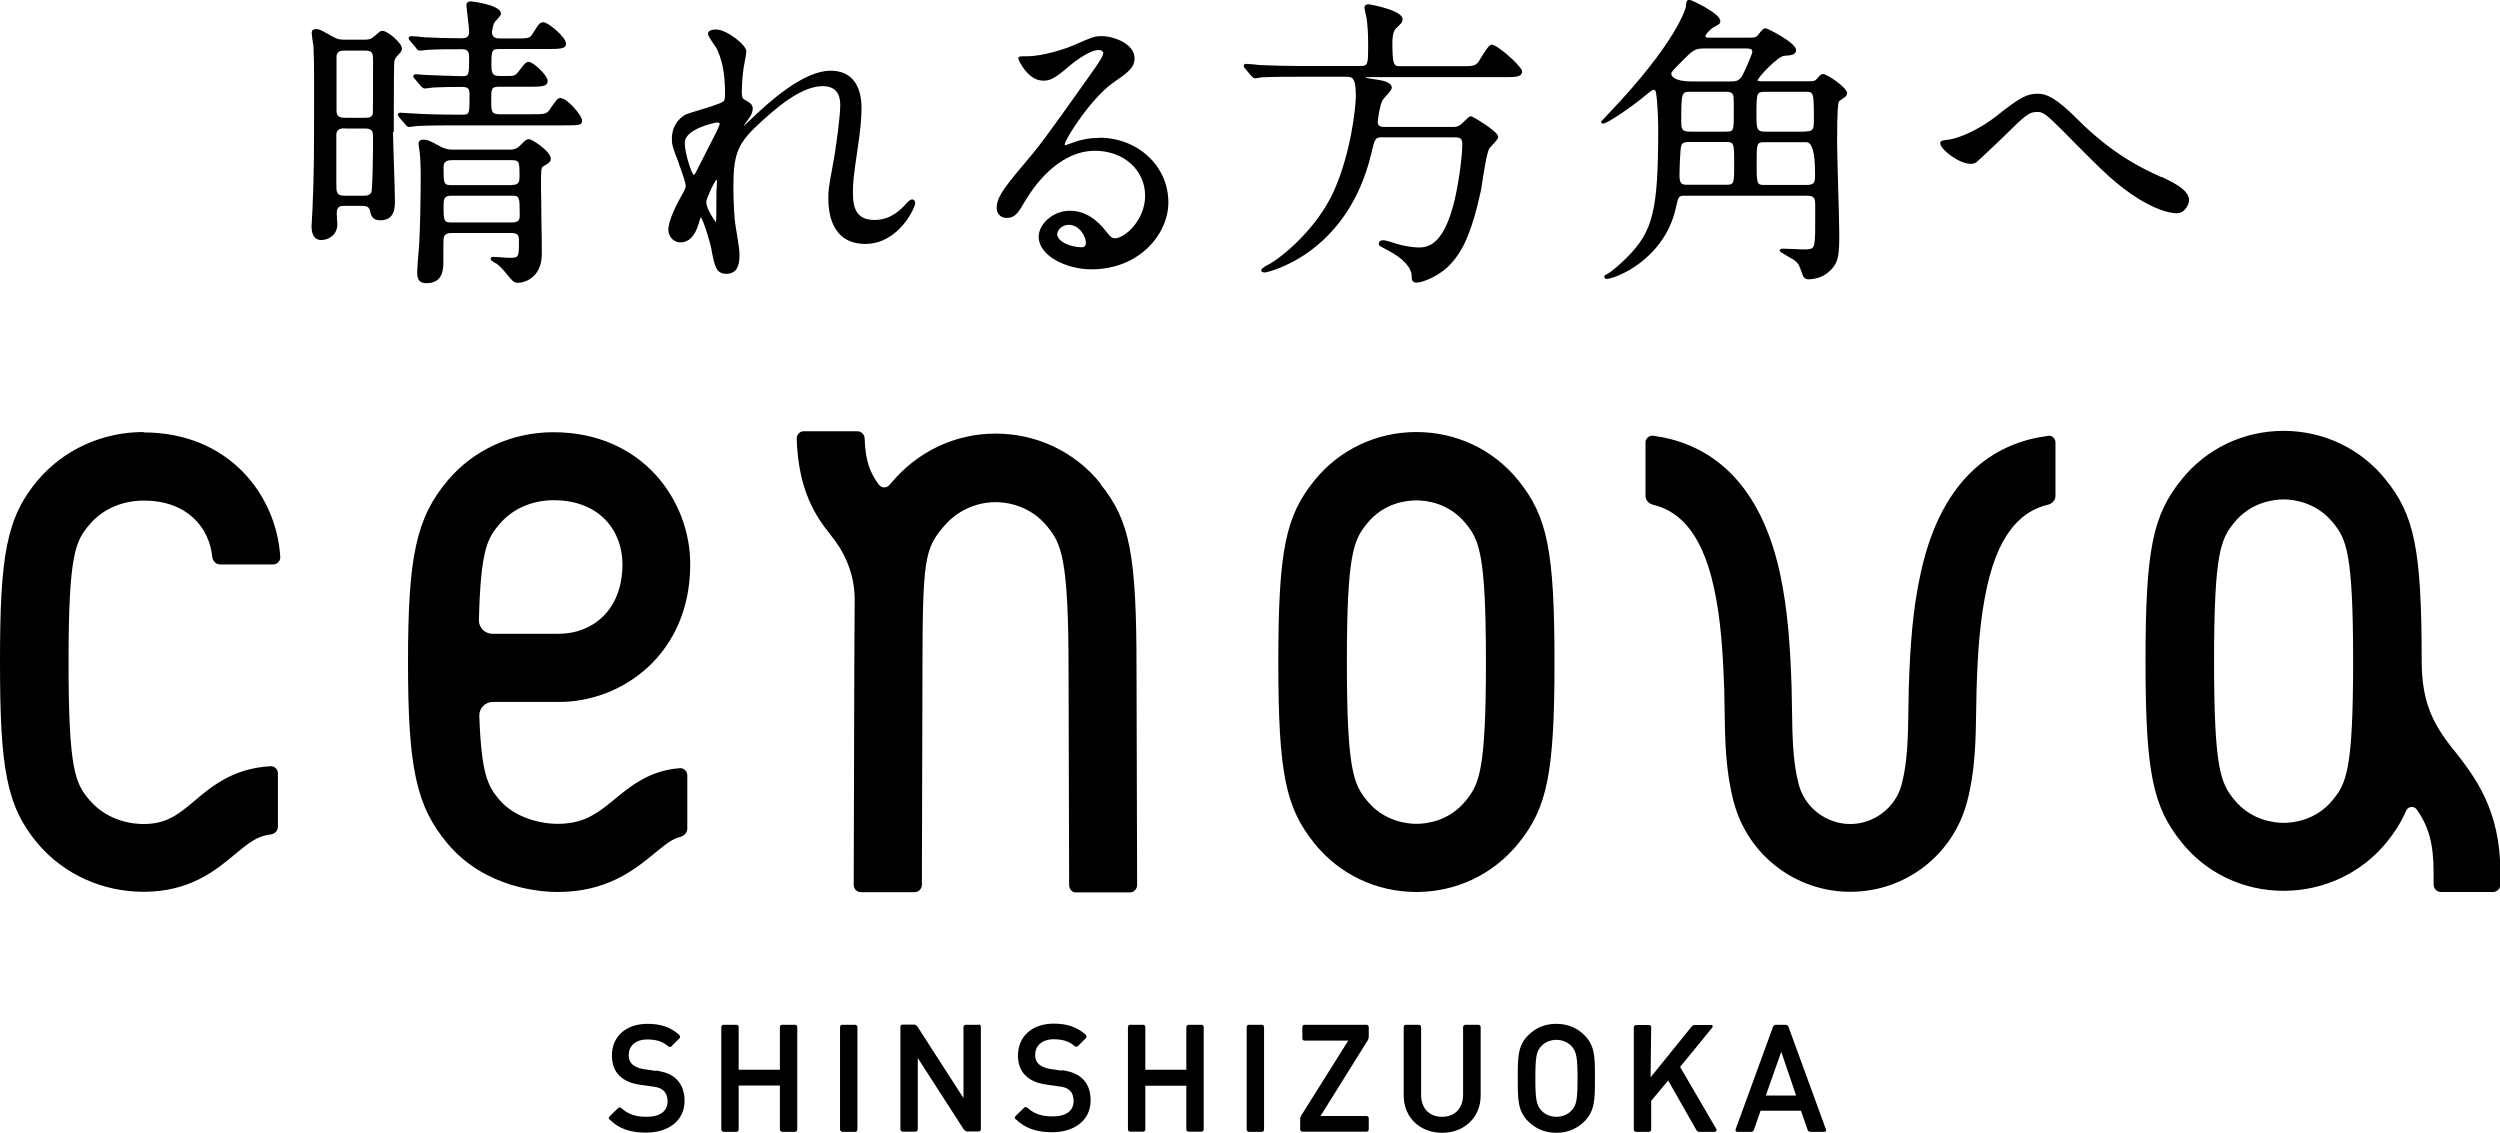
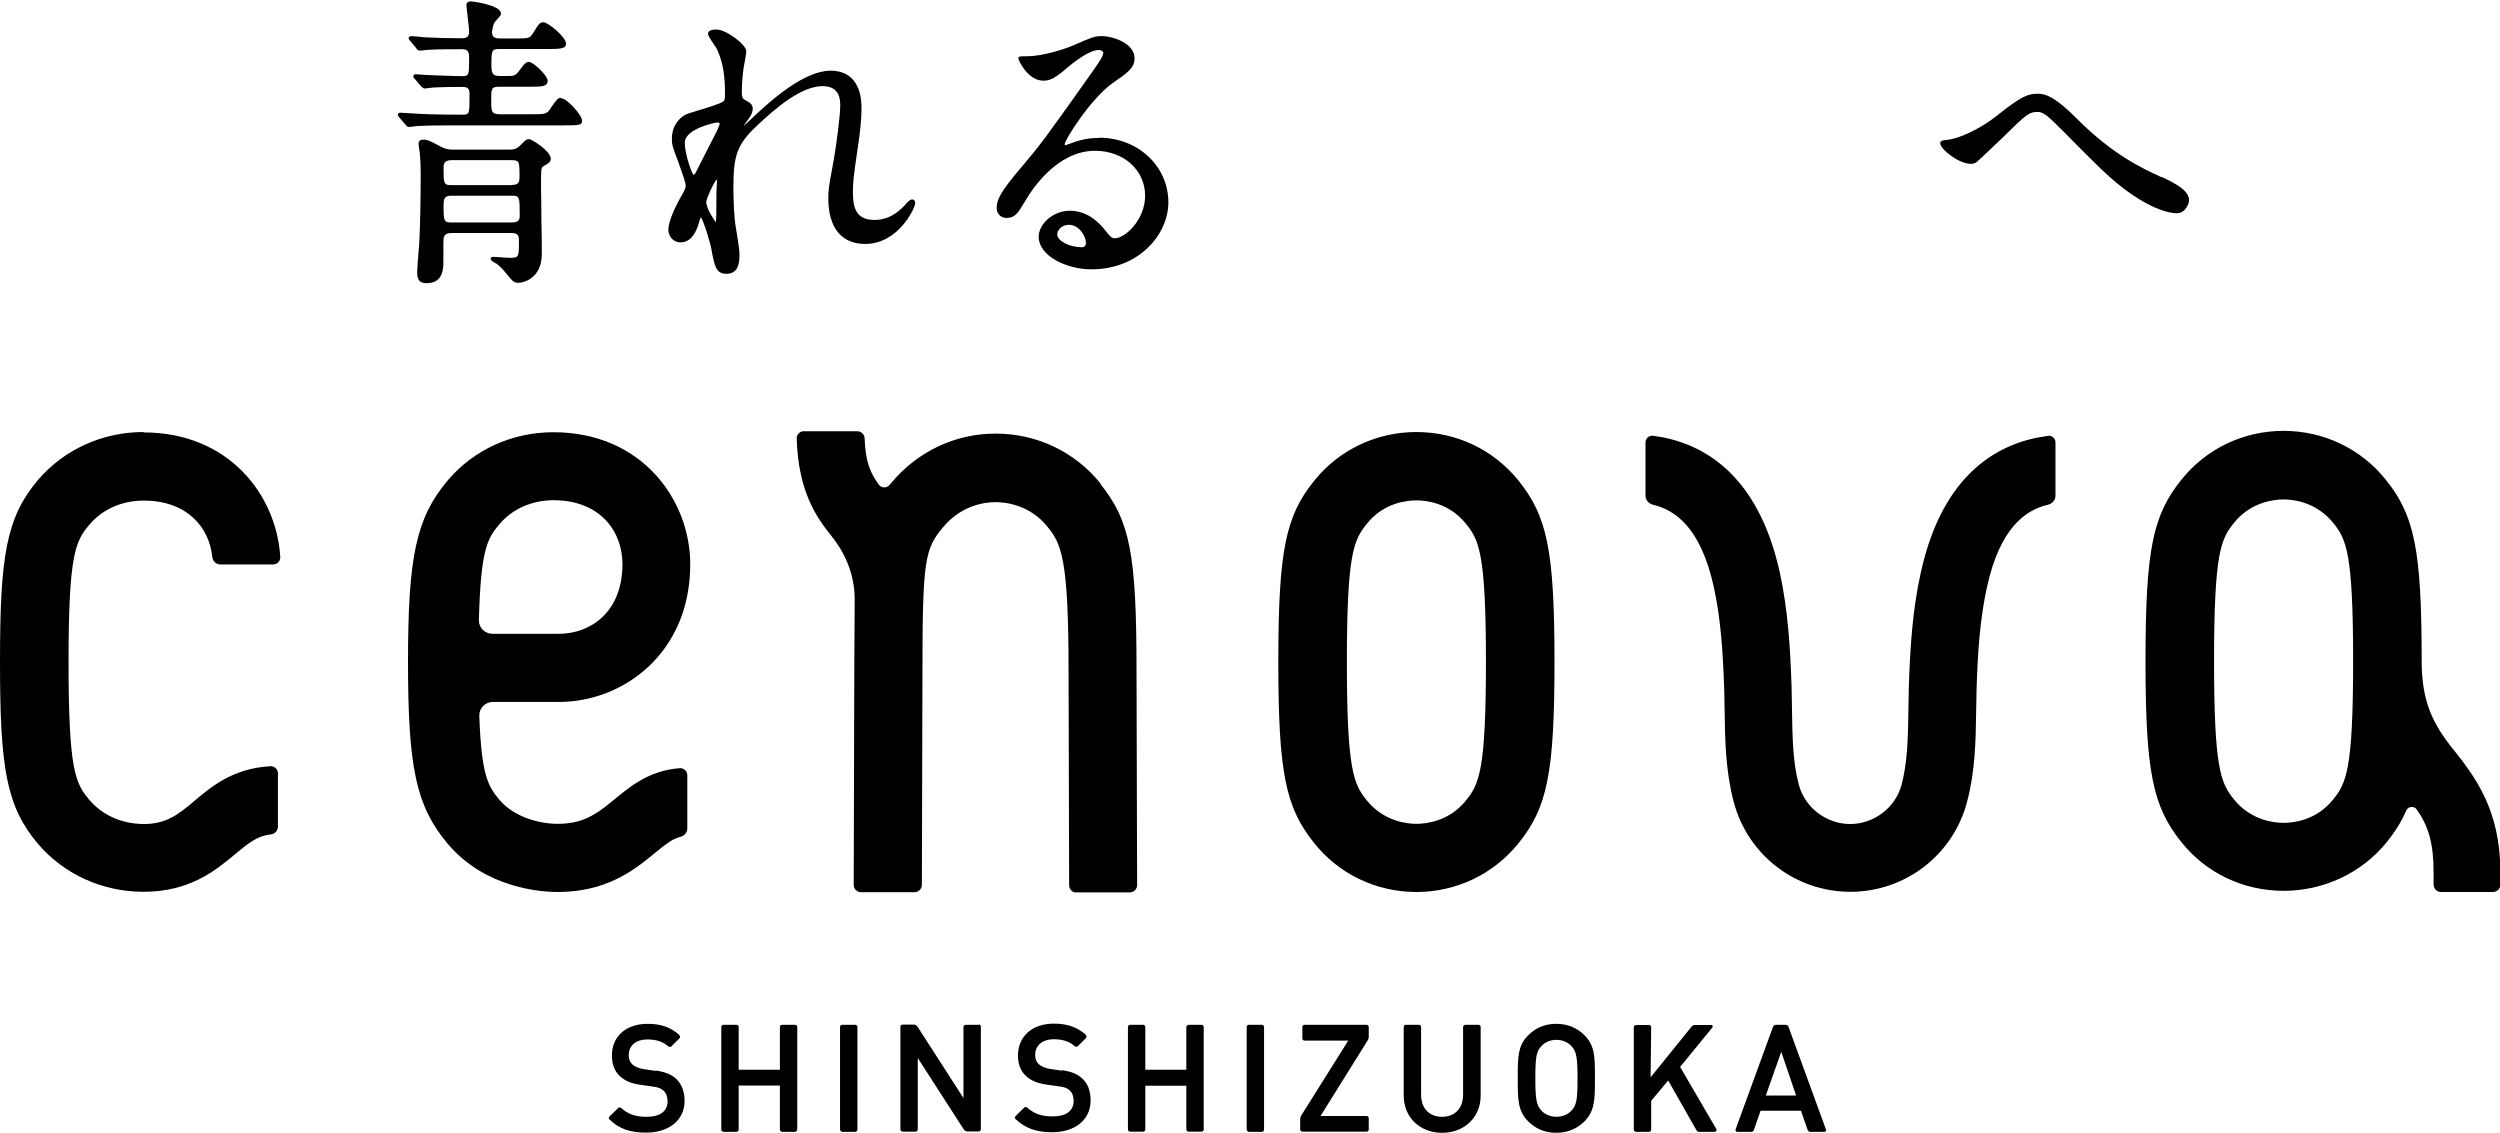
<svg xmlns="http://www.w3.org/2000/svg" id="_レイヤー_2" viewBox="0 0 128 58">
  <g id="Head-KV">
    <path d="m28.73,5.01c-.17,0-.21.06-.55.54v.02c-.21.28-.26.28-1.03.28h-1.55c-.45,0-.45-.15-.45-.73s0-.68.43-.68h1.57c.55,0,.89,0,.89-.3,0-.28-.74-.97-.96-.97-.11,0-.19.02-.52.48-.17.24-.28.24-.58.24h-.4c-.33,0-.42-.11-.42-.53,0-.79.01-.85.42-.85h2.31c.79,0,1.09,0,1.09-.28,0-.33-.92-1.09-1.15-1.09-.19,0-.24.07-.54.56-.17.27-.22.27-.94.27h-.74c-.22,0-.42-.04-.42-.32,0-.07.05-.37.13-.5.01-.02.06-.08.11-.13.15-.17.22-.25.22-.32,0-.46-1.52-.63-1.54-.63-.23,0-.23.16-.23.22,0,.02.01.12.04.36.04.34.1.86.1.99,0,.27-.19.32-.35.32-.66,0-1.35-.02-1.94-.05-.11-.02-.58-.06-.68-.06-.07,0-.13.05-.13.11,0,.03.02.06.05.1l.33.39c.04.07.09.14.19.14.03,0,.11,0,.23-.02.08-.01.18-.02.21-.02.48-.03,1.24-.03,1.75-.03.31,0,.34.19.34.45,0,.91-.01.93-.4.93-.26,0-1.54-.05-1.78-.06-.04,0-.16-.01-.28-.02-.13-.01-.24-.02-.29-.02-.05,0-.11.05-.11.11,0,.04.02.08.08.13l.3.36.04.04s.09.09.15.09c.02,0,.1,0,.21-.02.1-.01.22-.03.26-.03.34-.02.83-.03,1.45-.03.33,0,.39.1.39.39,0,1.01,0,1.03-.37,1.03h-.37c-.92,0-1.72-.03-2.12-.06-.05,0-.22-.01-.36-.02-.14-.01-.28-.02-.32-.02-.1,0-.13.05-.13.1,0,.04.02.06.03.08,0,.01.02.03.05.07l.31.36c.05.07.1.12.19.12.01,0,.09,0,.17-.02.1-.01.25-.03.28-.03.62-.03,1.37-.03,1.83-.03h5.47c.98,0,1.1,0,1.1-.25,0-.28-.78-1.13-1.04-1.13Z" />
    <path d="m27.07,7.13c-.12,0-.16.04-.36.24l-.09.09c-.2.2-.39.2-.51.2h-2.9c-.15,0-.36,0-.64-.15l-.17-.09c-.37-.2-.51-.27-.73-.27-.24,0-.24.17-.24.22,0,.07.05.37.06.43.03.27.05.75.05,1.08,0,1.33-.03,2.78-.08,3.69l-.02.2c-.03.37-.08.98-.08,1.13,0,.24,0,.6.47.6.87,0,.87-.75.87-1.11,0-.84,0-1.18.02-1.22.03-.16.16-.24.4-.24h3.07c.38,0,.38.19.38.42,0,.83-.01.85-.49.85-.07,0-.28-.01-.47-.03-.18-.01-.33-.02-.38-.02-.07,0-.11.05-.11.1,0,.07.08.13.26.23.02.01.04.02.05.02.27.23.33.3.71.77h.01c.09.12.19.21.39.21.31,0,1.2-.27,1.2-1.47,0-.27,0-1.03-.02-1.78,0-.71-.02-1.4-.02-1.64,0-.9,0-1,.11-1.07.3-.17.39-.23.39-.4,0-.37-.96-1-1.13-1Zm-.87,2.35h-3.09c-.39,0-.4-.08-.4-.89,0-.14,0-.39.4-.39h3.09c.39,0,.4.09.4.79,0,.29,0,.48-.4.48Zm-3.1.54h3.12c.38,0,.39.07.39,1,0,.16,0,.37-.39.37h-3.12c-.37,0-.39-.09-.39-.84,0-.35.02-.53.39-.53Z" />
-     <path d="m20.16,6.77c0-2.2.01-3.52.03-3.64.03-.13.05-.16.28-.41h.01s.1-.12.1-.23c0-.29-.73-.91-1-.91-.1,0-.14.03-.38.25l-.04.03c-.18.17-.35.17-.47.17h-1.09c-.14,0-.29,0-.56-.15l-.23-.13c-.4-.22-.47-.26-.61-.26-.17,0-.24.06-.24.19,0,.13.09.69.09.69.03.89.03.9.03,1.62v1.32c0,2.5,0,3.54-.08,5.38,0,.08-.02.33-.03.53,0,.16-.02.29-.02.33,0,.18,0,.74.51.74.34,0,.81-.25.81-.8,0-.05,0-.19-.02-.32,0-.11-.01-.23-.01-.26,0-.37.22-.37.39-.37h.91c.16,0,.34.02.39.21.06.27.12.53.54.53.75,0,.75-.68.75-.97s-.02-1.08-.05-1.85c-.02-.75-.05-1.47-.05-1.72Zm-1.46-.74h-1.05c-.39,0-.42-.17-.42-.42v-2.75c.04-.25.22-.27.42-.27h1.05c.4,0,.4.17.4.53,0,1.29,0,2.62-.01,2.7-.05.2-.22.21-.39.21Zm-1.05.55h1.05c.4,0,.4.19.4.51,0,.75-.02,2.62-.09,2.76-.08.14-.2.17-.38.17h-.99c-.42,0-.42-.19-.42-.61v-2.55c.03-.25.23-.29.42-.29Z" />
    <path d="m46.7,10.21c-.06,0-.15.03-.37.29-.69.76-1.34.76-1.58.76-.95,0-1.08-.7-1.08-1.38,0-.51.01-.72.25-2.33.12-.79.19-1.48.19-2.01,0-1.24-.56-1.92-1.58-1.92-1.35,0-3.03,1.47-4.17,2.57-.08.07-.22.21-.3.28.04-.07.14-.21.3-.43l.03-.04c.12-.17.15-.36.15-.44,0-.2-.14-.3-.27-.37-.26-.13-.29-.18-.29-.49,0-.4.06-1.02.08-1.12,0-.05.03-.2.06-.36.06-.3.09-.53.09-.6,0-.32-1.01-1.11-1.54-1.11-.27,0-.42.08-.42.22,0,.08.09.23.32.57.07.1.14.2.15.24.35.77.4,1.54.4,2.25,0,.27-.02.36-.08.4-.16.12-.68.28-1.54.54l-.28.09c-.32.1-.82.53-.82,1.28,0,.28.01.38.36,1.27v.02c.24.64.35,1.02.35,1.12,0,.11-.09.29-.16.41-.01.03-.03.05-.04.07l-.03.05c-.18.33-.66,1.2-.66,1.73,0,.31.24.64.62.64.42,0,.73-.31.92-.92.05-.18.1-.33.12-.37.14.15.51,1.4.55,1.66v.03c.16.81.23,1.21.76,1.21.6,0,.67-.54.67-.94,0-.26-.02-.39-.11-.97l-.08-.49c-.08-.45-.12-1.35-.12-2,0-1.58.15-2.19,1.17-3.15,1.01-.96,2.31-2.06,3.4-2.06.9,0,.9.73.9,1.01,0,.41-.16,1.88-.42,3.25-.17.91-.19,1.1-.19,1.48,0,1.51.67,2.34,1.89,2.34,1.71,0,2.56-1.86,2.56-2.09,0-.08-.05-.19-.16-.19Zm-9.99-.93s0,.08-.01.17c0,.15-.02.33-.02.38,0,.99,0,1.45-.03,1.55-.11-.14-.49-.72-.49-1.04,0-.16.42-1.09.54-1.14,0,0,.01.02.01.08Zm.14-2.96c.01.07-.17.45-.28.65-.02.05-.12.24-.25.49-.37.73-.68,1.33-.7,1.38-.03.06-.09.12-.1.12-.11-.07-.46-1.1-.46-1.65,0-.72,1.57-1.04,1.67-1.04.09,0,.11.04.11.05Z" />
    <path d="m56.29,7.06c-.49,0-.93.08-1.38.25-.05.02-.12.04-.2.07-.06.02-.13.05-.17.06-.01,0-.03-.03-.03-.04,0-.25,1.35-2.36,2.45-3.14.75-.52,1.13-.78,1.13-1.27,0-.76-1.08-1.14-1.69-1.14-.36,0-.48.05-1.44.47-.42.18-1.55.56-2.38.56-.37,0-.44,0-.44.11,0,.1.49,1.14,1.27,1.14.27,0,.5-.04,1.14-.58l.03-.03c.28-.24,1.15-.96,1.68-.96.14,0,.23.08.23.15,0,.16-.27.56-.72,1.19-2.37,3.34-2.5,3.51-3.5,4.69-1.07,1.26-1.24,1.64-1.24,2.07,0,.2.14.5.51.5.44,0,.61-.3.9-.79l.04-.06c.35-.61,1.64-2.59,3.59-2.59,1.46,0,2.56.99,2.56,2.3,0,1.24-1.03,2.18-1.55,2.18-.17,0-.25-.11-.44-.34l-.04-.05c-.36-.47-.97-1.02-1.82-1.02-.9,0-1.6.71-1.6,1.33,0,.98,1.42,1.67,2.7,1.67,2.43,0,3.94-1.78,3.94-3.43,0-1.86-1.56-3.31-3.55-3.31Zm-1.57,4.45c.55,0,.88.6.88.93,0,.13-.08.22-.2.22-.65,0-1.27-.32-1.27-.67,0-.22.26-.48.59-.48Z" />
-     <path d="m76.39,2.28c-.14,0-.32.27-.62.77-.04.06-.07.11-.08.13-.18.21-.32.21-.88.21h-3.09c-.34,0-.43,0-.43-1.17,0-.17,0-.61.2-.78l.06-.06c.21-.2.26-.24.26-.41,0-.45-1.69-.75-1.71-.75-.06,0-.24,0-.24.16,0,.05.03.19.07.38.02.08.03.14.04.17.05.37.08.78.08,1.42,0,.92-.01,1.03-.39,1.03h-3.04c-.73,0-1.42-.02-2.12-.05-.11-.02-.6-.06-.71-.06-.07,0-.11.04-.11.11,0,.04.02.08.08.14l.3.36.04.04s.09.09.15.09c.05,0,.27-.03.34-.05.54-.03,1.61-.03,1.96-.03h2.36c.3,0,.51,0,.51.96,0,.64-.27,2.99-1.13,4.9-.86,1.91-2.63,3.36-3.3,3.73-.38.19-.41.27-.41.32,0,.11.14.11.2.11.04,0,4.17-.84,5.43-6.08.18-.81.21-.84.59-.84h3.64c.27,0,.43.02.43.34,0,.72-.21,2.11-.4,2.9-.52,2.15-1.27,2.4-1.8,2.4-.05,0-.55,0-1.21-.2-.49-.16-.57-.17-.65-.17-.17,0-.22.12-.22.19,0,.08.04.1.29.23l.15.08c.82.43,1.25.9,1.25,1.36,0,.13,0,.31.25.31.32,0,1.27-.37,1.83-1.05.47-.54.96-1.36,1.46-3.65.02-.08.04-.24.07-.43.09-.56.23-1.51.36-1.73.01-.03.09-.1.15-.17.18-.2.31-.34.31-.43,0-.28-1.31-1.06-1.41-1.06-.05,0-.12.05-.4.33-.23.22-.33.22-.61.22h-3.43c-.21,0-.32-.08-.32-.25,0-.08.09-.81.24-1.11.01-.03.11-.14.18-.22.19-.21.3-.34.3-.43,0-.27-.46-.37-.74-.41l-.14-.02c-.27-.04-.45-.07-.47-.1,0,0,0,0,0-.01.03,0,.1,0,.17,0h6.96c.55,0,.89,0,.89-.3,0-.24-1.26-1.36-1.54-1.36Z" />
-     <path d="m93.36,3.79c-.14,0-.2.08-.33.24l-.02.02c-.07.1-.19.11-.37.11h-2.48c-.15,0-.17-.01-.17-.04.02-.17,1.03-1.23,1.35-1.26.38-.03.62-.05.62-.3,0-.37-1.46-1.11-1.55-1.11-.13,0-.18.06-.38.32-.11.13-.13.16-.51.16h-1.97c-.21,0-.23-.02-.23-.08,0-.08.13-.23.37-.43.34-.18.39-.2.39-.34,0-.4-1.49-1.09-1.58-1.09-.14,0-.16.1-.18.31v.05s-.4,1.76-4.06,5.57c-.02.02-.05.06-.09.1-.05.06-.12.13-.17.18l-.02.02v.03s0,.08.1.08c.19,0,1.39-.79,2.31-1.56.18-.15.23-.17.28-.17.04,0,.09.01.12.15.07.42.11,1.33.11,1.84,0,4.2-.26,5.25-1.61,6.6-.33.33-.77.72-1.02.85-.07.03-.13.06-.13.14,0,.05.04.1.11.1.46,0,2.96-.99,3.55-3.62.14-.63.14-.64.49-.64h6.2c.45,0,.45.14.45.65,0,1.28,0,1.42-.03,1.69-.03.33-.09.41-.51.41-.08,0-.32,0-.56-.02-.24,0-.47-.02-.56-.02-.08,0-.16.03-.16.1,0,.04,0,.06.72.47.23.17.26.23.44.73.04.17.15.27.31.27.25,0,.73-.06,1.11-.44.45-.43.47-.83.47-1.93,0-.39-.03-1.44-.06-2.46-.03-.98-.05-1.91-.05-2.23,0-1.63.05-1.93.08-1.99.02-.08.03-.08.23-.22l.03-.02c.14-.07.17-.17.17-.25,0-.27-1.02-.97-1.23-.97Zm-5.02,2.95h-1.81c-.43,0-.45-.13-.45-.56,0-1.48.03-1.48.48-1.48h1.78c.11,0,.27,0,.35.09.08.09.08.16.08.92,0,1.03,0,1.03-.43,1.03Zm-2.26.72c.05-.17.19-.19.42-.19h1.83c.45,0,.46.02.46,1.1s0,1.09-.46,1.09h-1.89c-.29,0-.45,0-.45-.46,0-.27.03-1.38.09-1.54Zm3.64-4.82c0,.15-.46,1.15-.53,1.26-.17.27-.36.27-.6.27h-2c-.81,0-1.02-.25-1.02-.39,0-.08.04-.14.49-.59.64-.65.71-.71,1.26-.71h2.05c.23,0,.35.03.35.17Zm2.7,4.1h-2.03c-.43,0-.46-.11-.46-.84,0-1.16.01-1.2.46-1.2h2.02c.45,0,.46,0,.46,1.35,0,.55,0,.68-.45.68Zm-2.05.54h2.11q.45,0,.45,1.57c0,.48,0,.62-.45.62h-2.11c-.42,0-.43-.02-.43-1.09s0-1.1.43-1.1Z" />
    <path d="m110.66,9.06h-.02c-.91-.42-2.45-1.12-4.3-2.98-1.12-1.13-1.62-1.28-1.98-1.28-.54,0-.84.1-2.18,1.17-.67.53-1.78,1.12-2.49,1.19-.23.03-.35.04-.35.17,0,.31.95,1.06,1.57,1.06.1,0,.21-.03.28-.08.05-.03,1.28-1.2,1.29-1.21l.02-.02c1.24-1.22,1.37-1.35,1.85-1.35.23,0,.48.2.82.53.17.16.68.67,1.17,1.17.5.5,1.02,1.02,1.21,1.2,2.31,2.23,3.73,2.29,3.89,2.29.47,0,.64-.52.64-.66,0-.5-.66-.85-1.4-1.2Z" />
    <path d="m33.57,54.83l-.61-.09c-.24-.04-.45-.12-.58-.24-.13-.12-.19-.28-.19-.47,0-.46.32-.8.94-.81.42,0,.77.08,1.08.35.02.02.05.03.09.03.03,0,.06,0,.08-.03l.41-.41s.03-.04.03-.07c0-.05-.03-.09-.06-.12-.44-.38-.93-.55-1.6-.55-1.13,0-1.83.66-1.83,1.62,0,.45.13.8.41,1.06.24.23.59.38,1.04.44l.63.09c.32.04.44.1.57.22.13.12.2.31.2.54,0,.5-.38.79-1.07.79-.51,0-.91-.1-1.28-.43-.03-.03-.06-.05-.11-.05-.03,0-.05,0-.07.03l-.44.43s-.04.05-.04.08.01.06.03.07c.51.5,1.09.68,1.88.68,1.14,0,1.97-.61,1.97-1.63,0-.47-.15-.87-.45-1.14-.23-.21-.52-.33-1.02-.41Zm7.13-2.36h-.66c-.06,0-.11.05-.11.11v2.19h-2.11v-2.19c0-.06-.05-.11-.11-.11h-.67c-.06,0-.11.05-.11.11v5.25c0,.06.05.11.11.12h.67c.06,0,.11-.06.11-.12v-2.25h2.11v2.25c0,.06.05.11.11.12h.66c.06,0,.12-.05.12-.12v-5.25c0-.07-.05-.11-.12-.11Zm3.09,0h-.67c-.06,0-.11.05-.11.11v5.25c0,.06.05.11.11.12h.67c.06,0,.11-.05.11-.12v-5.25c0-.06-.05-.11-.11-.11Zm6.32,0h-.66c-.06,0-.12.05-.12.11v3.64l-2.37-3.68s-.09-.08-.15-.08h-.6c-.06,0-.11.05-.11.11v5.25c0,.06.05.11.11.12h.67c.06,0,.11-.06.11-.12v-3.65l2.37,3.68s.09.08.15.08h.6c.06,0,.11-.05.11-.12v-5.25c0-.06-.05-.11-.11-.11Zm4.27,2.35l-.61-.09c-.24-.04-.46-.13-.58-.24-.13-.12-.19-.28-.19-.47,0-.46.32-.8.94-.81.42,0,.77.08,1.08.35.02.02.05.03.09.03.02,0,.05,0,.08-.03l.41-.41s.03-.05.03-.07c0-.05-.03-.09-.06-.12-.44-.38-.94-.55-1.61-.55-1.13,0-1.83.66-1.84,1.62,0,.45.13.8.41,1.06.24.23.6.38,1.04.44l.63.09c.32.04.44.09.57.21.13.12.2.31.2.54,0,.5-.38.79-1.07.79-.51,0-.91-.1-1.28-.43-.03-.03-.07-.05-.11-.05-.03,0-.05,0-.07.03l-.44.43s-.04.05-.04.08c0,.02,0,.05.03.07.51.49,1.09.68,1.88.68,1.14,0,1.97-.61,1.97-1.63,0-.47-.14-.87-.45-1.14-.23-.21-.52-.33-1.02-.41Zm7.14-2.35h-.66c-.06,0-.12.05-.12.11v2.19h-2.1v-2.19c0-.06-.05-.11-.11-.11h-.67c-.06,0-.11.05-.11.11v5.25c0,.06.05.11.11.11h.67c.06,0,.11-.05.11-.11v-2.24h2.1v2.24c0,.06.05.11.12.11h.66c.06,0,.11-.05.11-.11v-5.25c0-.06-.05-.11-.11-.11Zm3.09,0h-.67c-.06,0-.11.05-.11.11v5.25c0,.06.05.11.11.12h.67c.06,0,.11-.05.11-.12v-5.25c0-.06-.05-.11-.11-.11Zm5.37,0h-3.19c-.06,0-.11.05-.11.11v.59c0,.06.05.11.11.11h2.24l-2.41,3.84s-.05.1-.05.16v.55c0,.06.05.11.11.11h3.29c.06,0,.11-.05.11-.11v-.58c0-.06-.05-.11-.11-.11h-2.36l2.42-3.88s.05-.1.05-.16v-.52c0-.06-.05-.11-.11-.11Zm5.71,0h-.66c-.06,0-.12.05-.12.11v3.47c0,.7-.42,1.13-1.08,1.13-.65,0-1.07-.43-1.07-1.13v-3.47c0-.06-.05-.11-.11-.11h-.67c-.06,0-.11.05-.11.11v3.51c0,1.14.85,1.91,1.97,1.91,1.11,0,1.97-.77,1.97-1.91v-3.51c0-.06-.05-.11-.11-.11Zm5.44.54c-.37-.38-.86-.59-1.45-.59s-1.06.21-1.44.59c-.53.53-.53,1.13-.53,2.13v.07s0,.04,0,.07c0,1,0,1.6.53,2.13.38.38.86.59,1.44.59s1.07-.21,1.45-.59c.51-.52.53-1.1.53-2.04,0-.05,0-.1,0-.16s0-.11,0-.16c0-.94-.01-1.52-.53-2.04Zm-.67,3.85c-.18.2-.47.32-.77.32s-.59-.12-.77-.32c-.25-.27-.31-.56-.31-1.65s.05-1.38.31-1.65c.18-.2.46-.32.77-.32s.59.13.77.32c.25.28.31.56.31,1.65s-.05,1.38-.31,1.65Zm5.55-2.22s0,0,0,0h0s1.67-2.04,1.67-2.04c0-.02.01-.03.01-.05,0-.04-.03-.07-.07-.07h-.85c-.06,0-.11.03-.15.07l-2.11,2.61.03-2.57c0-.06-.05-.11-.11-.11h-.66c-.06,0-.12.05-.12.11v5.25c0,.06.05.11.12.11h.66c.06,0,.11-.05.11-.11v-1.46s0-.03.02-.04l.85-1.02,1.45,2.55c.03.05.08.08.14.08h.81s.08-.04.08-.08c0-.01,0-.03,0-.04l-1.86-3.19Zm7.48,3.19l-1.92-5.26c-.02-.05-.07-.1-.14-.1h-.51c-.06,0-.12.04-.14.1l-1.92,5.26s0,.03,0,.03c0,.05.04.09.09.09h.72c.06,0,.11-.04.13-.1l.34-.98s0,0,.01,0h2.05s.01,0,.01,0l.34.98c.02.06.07.1.14.1h.72c.05,0,.09-.04.09-.09,0,0,0-.02,0-.03Zm-3.08-1.74l.79-2.24.76,2.24h-1.55Z" />
    <path d="m7.35,22.12c-2.11,0-4.08.9-5.41,2.46-1.63,1.93-1.94,3.92-1.94,9.31s.31,7.38,1.94,9.31c1.33,1.56,3.3,2.46,5.41,2.46,2.38,0,3.71-1.11,4.68-1.92.72-.6,1.15-.94,1.84-1.02.21-.02.36-.2.36-.4v-2.72c0-.21-.17-.38-.38-.37-1.98.11-3.09,1.1-3.97,1.84-.8.67-1.4,1.12-2.53,1.12-.52,0-1.82-.12-2.77-1.23-.72-.85-1.07-1.51-1.07-7.05s.35-6.2,1.07-7.05c.95-1.12,2.25-1.23,2.77-1.23,2.26,0,3.37,1.4,3.52,2.89.03.21.19.38.4.38h2.71c.21,0,.38-.17.37-.38-.19-3.16-2.62-6.38-7-6.38Zm97.49.2c-2.41.31-5.37,1.82-6.5,7.02-.41,1.86-.54,3.7-.61,5.88l-.02,1.12c-.02,1.38-.04,2.69-.35,3.84-.32,1.2-1.44,2.01-2.63,2.01s-2.31-.81-2.63-2.01c-.31-1.16-.33-2.46-.35-3.85l-.02-1.12c-.07-2.18-.2-4.02-.6-5.88-1.14-5.2-4.09-6.71-6.5-7.02-.2-.02-.38.14-.38.34v2.74c0,.22.17.4.38.45,1.13.27,2.45,1.16,3.12,4.23.35,1.6.46,3.25.53,5.24l.02,1.06c.02,1.54.05,3.12.47,4.7.73,2.74,3.19,4.59,5.97,4.59s5.24-1.85,5.97-4.59c.42-1.57.45-3.16.47-4.7l.02-1.06c.06-1.99.18-3.64.53-5.24.67-3.07,1.99-3.96,3.13-4.23.21-.05.38-.23.38-.45v-2.74c0-.2-.18-.37-.38-.34Zm-32.32-.2c-2.05,0-3.96.91-5.23,2.49-1.46,1.81-1.84,3.55-1.84,9.28s.38,7.46,1.84,9.28c1.27,1.59,3.18,2.5,5.23,2.5s3.95-.91,5.23-2.5c1.46-1.81,1.84-3.55,1.84-9.28s-.38-7.46-1.84-9.28c-1.28-1.59-3.18-2.49-5.23-2.49Zm2.54,18.86c-.87,1.09-2.07,1.2-2.54,1.2s-1.67-.12-2.54-1.2c-.67-.83-1.02-1.53-1.02-7.08s.35-6.25,1.02-7.08c.87-1.09,2.06-1.2,2.54-1.2s1.66.11,2.54,1.2c.67.83,1.02,1.53,1.02,7.08s-.35,6.25-1.02,7.08Zm50.55-2.6c-.98-1.25-1.62-2.34-1.62-4.54,0-5.73-.38-7.47-1.84-9.28-1.27-1.59-3.18-2.5-5.23-2.5s-3.96.91-5.23,2.5c-1.46,1.81-1.84,3.55-1.84,9.28s.38,7.46,1.84,9.28c1.27,1.59,3.18,2.49,5.23,2.49s4-.91,5.28-2.49c.41-.51.74-1.02,1-1.62.1-.22.4-.25.54-.05.59.84.86,1.71.86,3.21v.63c0,.21.17.38.38.38h2.66c.21,0,.38-.17.38-.38v-.63c0-3.23-1.33-4.92-2.4-6.28Zm-6.15,2.55c-.87,1.09-2.07,1.2-2.54,1.2s-1.67-.12-2.54-1.2c-.67-.83-1.02-1.53-1.02-7.08s.35-6.25,1.02-7.08c.87-1.08,2.07-1.2,2.54-1.2s1.66.12,2.54,1.2c.67.83,1.02,1.53,1.02,7.08s-.35,6.25-1.02,7.08Zm-94.23-4.99h3.39c3.26,0,6.72-2.47,6.72-7.05,0-3.28-2.46-6.76-7.01-6.76-2.11,0-4.08.9-5.4,2.46-1.63,1.93-2.04,3.92-2.04,9.31s.41,7.38,2.04,9.31c1.93,2.28,4.79,2.46,5.62,2.46,2.46,0,3.87-1.08,4.9-1.93.6-.49.96-.79,1.38-.89.2-.05.36-.22.36-.43v-2.72c0-.21-.17-.38-.38-.37-1.64.12-2.63,1.01-3.5,1.72-.86.71-1.55,1.13-2.76,1.13-.89,0-2.21-.32-2.98-1.23-.58-.69-.92-1.25-1.03-4.3-.01-.39.3-.71.69-.71Zm-.71-4.19c.09-3.58.43-4.18,1.04-4.9.94-1.12,2.25-1.24,2.77-1.24,2.45,0,3.54,1.65,3.54,3.27,0,2.46-1.64,3.57-3.25,3.57h-3.4c-.39,0-.71-.31-.7-.7Zm31.83-6.99c-1.31-1.63-3.27-2.56-5.37-2.56s-4.02.93-5.36,2.54c-.02.03-.04.05-.07.08-.14.18-.41.18-.55,0-.42-.57-.69-1.15-.73-2.36,0-.21-.17-.38-.37-.38h-2.75c-.2,0-.36.17-.36.37.08,2.69,1,4.02,1.74,4.94.62.76,1.23,1.87,1.23,3.31,0,1-.02,2.2-.02,3.64l-.03,10.97c0,.2.16.37.37.37h2.75c.2,0,.36-.17.37-.36l.03-10.97c0-5.71.13-6.25,1.05-7.35.97-1.17,2.2-1.29,2.69-1.29s1.75.12,2.67,1.27c.7.87,1.07,1.6,1.07,7.37,0,0,.02,9,.03,10.96,0,.21.16.41.37.38h2.75c.19,0,.36-.17.36-.37l-.03-10.97c0-5.98-.33-7.68-1.85-9.57Z" />
  </g>
</svg>